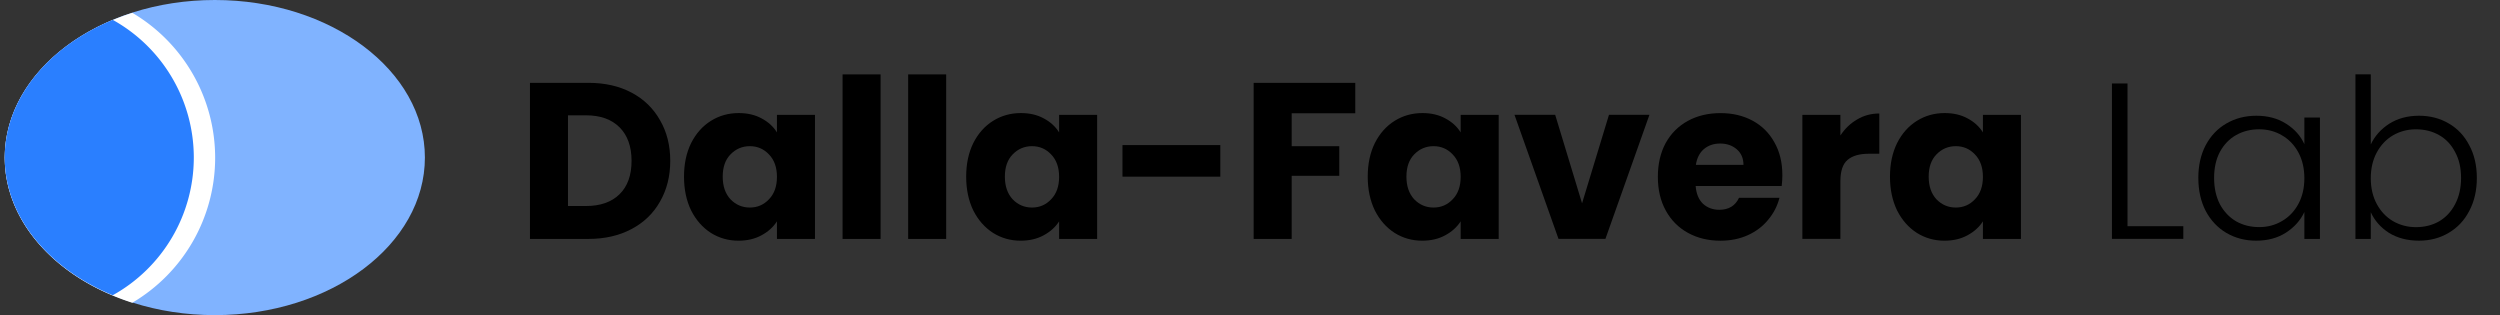
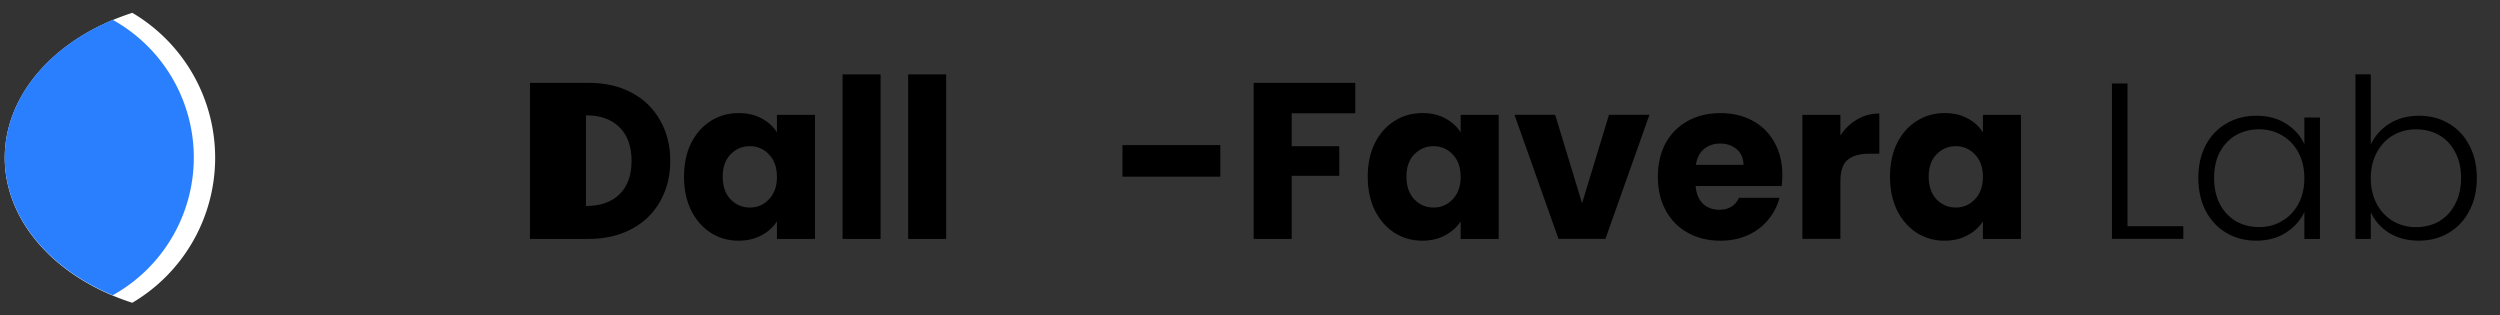
<svg xmlns="http://www.w3.org/2000/svg" width="119mm" height="15mm" version="1.1" viewBox="0 0 119 15">
  <rect x="0" y="0" width="119" height="15" fill="#333333" stroke="none" />
-   <ellipse cx="10.225" cy="7.5" rx="10" ry="7.5" fill="#80b3ff" stroke-width=".29" style="white-space:pre" />
  <path transform="scale(.265)" d="m23.771 2.305a37.795 28.346 0 0 0-22.922 26.041 37.795 28.346 0 0 0 22.91 26.039 30.236 30.236 0 0 0 14.887-26.039 30.236 30.236 0 0 0-14.875-26.041z" fill="#fff" style="white-space:pre" />
  <g stroke-width=".265">
-     <path d="m28.009 3.943q1.175 0 2.053 0.466 0.878 0.466 1.355 1.312 0.487 0.836 0.487 1.937 0 1.09-0.487 1.937-0.476 0.847-1.365 1.312-0.878 0.466-2.043 0.466h-2.783v-7.429zm-0.116 5.863q1.027 0 1.598-0.561 0.571-0.561 0.571-1.587t-0.571-1.598q-0.571-0.571-1.598-0.571h-0.857v4.318z" style="white-space:pre" />
+     <path d="m28.009 3.943q1.175 0 2.053 0.466 0.878 0.466 1.355 1.312 0.487 0.836 0.487 1.937 0 1.09-0.487 1.937-0.476 0.847-1.365 1.312-0.878 0.466-2.043 0.466h-2.783v-7.429zm-0.116 5.863q1.027 0 1.598-0.561 0.571-0.561 0.571-1.587t-0.571-1.598q-0.571-0.571-1.598-0.571v4.318z" style="white-space:pre" />
    <path d="m32.559 8.408q0-0.91 0.339-1.598 0.349-0.688 0.942-1.058t1.323-0.37q0.624 0 1.09 0.254 0.476 0.254 0.73 0.667v-0.836h1.81v5.905h-1.81v-0.836q-0.265 0.413-0.741 0.667-0.466 0.254-1.09 0.254-0.72 0-1.312-0.37-0.593-0.381-0.942-1.069-0.339-0.698-0.339-1.609zm4.424 0.011q0-0.677-0.381-1.069-0.37-0.392-0.91-0.392t-0.921 0.392q-0.37 0.381-0.37 1.058t0.37 1.079q0.381 0.392 0.921 0.392t0.91-0.392q0.381-0.392 0.381-1.069z" style="white-space:pre" />
    <path d="m41.916 3.541v7.832h-1.81v-7.832z" style="white-space:pre" />
    <path d="m45.038 3.541v7.832h-1.81v-7.832z" style="white-space:pre" />
-     <path d="m45.99 8.408q0-0.91 0.339-1.598 0.349-0.688 0.942-1.058 0.593-0.37 1.323-0.37 0.624 0 1.09 0.254 0.476 0.254 0.73 0.667v-0.836h1.81v5.905h-1.81v-0.836q-0.265 0.413-0.741 0.667-0.466 0.254-1.09 0.254-0.72 0-1.312-0.37-0.593-0.381-0.942-1.069-0.339-0.698-0.339-1.609zm4.424 0.011q0-0.677-0.381-1.069-0.37-0.392-0.91-0.392-0.54 0-0.921 0.392-0.37 0.381-0.37 1.058t0.37 1.079q0.381 0.392 0.921 0.392 0.54 0 0.91-0.392 0.381-0.392 0.381-1.069z" style="white-space:pre" />
    <path d="m58.087 6.906v1.503h-4.657v-1.503z" style="white-space:pre" />
    <path d="m64.511 3.943v1.45h-3.027v1.566h2.265v1.408h-2.265v3.006h-1.81v-7.429z" style="white-space:pre" />
    <path d="m65.104 8.408q0-0.91 0.339-1.598 0.349-0.688 0.942-1.058 0.593-0.37 1.323-0.37 0.624 0 1.09 0.254 0.476 0.254 0.73 0.667v-0.836h1.81v5.905h-1.81v-0.836q-0.265 0.413-0.741 0.667-0.466 0.254-1.09 0.254-0.72 0-1.312-0.37-0.593-0.381-0.942-1.069-0.339-0.698-0.339-1.609zm4.424 0.011q0-0.677-0.381-1.069-0.37-0.392-0.91-0.392-0.54 0-0.921 0.392-0.37 0.381-0.37 1.058t0.37 1.079q0.381 0.392 0.921 0.392 0.54 0 0.91-0.392 0.381-0.392 0.381-1.069z" style="white-space:pre" />
    <path d="m75.306 9.678 1.281-4.212h1.926l-2.095 5.905h-2.233l-2.095-5.905h1.937z" style="white-space:pre" />
    <path d="m84.841 8.324q0 0.254-0.032 0.529h-4.096q0.042 0.55 0.349 0.847 0.318 0.286 0.773 0.286 0.677 0 0.942-0.571h1.926q-0.148 0.582-0.54 1.048-0.381 0.466-0.963 0.73t-1.302 0.265q-0.868 0-1.545-0.37-0.677-0.37-1.058-1.058-0.381-0.688-0.381-1.609t0.37-1.609q0.381-0.688 1.058-1.058 0.677-0.37 1.556-0.37 0.857 0 1.524 0.36 0.667 0.36 1.037 1.027 0.381 0.667 0.381 1.556zm-1.852-0.476q0-0.466-0.318-0.741t-0.794-0.275q-0.455 0-0.773 0.265-0.307 0.265-0.381 0.751z" style="white-space:pre" />
    <path d="m87.603 6.45q0.318-0.487 0.794-0.762 0.476-0.286 1.058-0.286v1.916h-0.497q-0.677 0-1.016 0.296-0.339 0.286-0.339 1.016v2.741h-1.81v-5.905h1.81z" style="white-space:pre" />
    <path d="m89.963 8.408q0-0.91 0.339-1.598 0.349-0.688 0.942-1.058 0.593-0.37 1.323-0.37 0.624 0 1.09 0.254 0.476 0.254 0.73 0.667v-0.836h1.81v5.905h-1.81v-0.836q-0.265 0.413-0.741 0.667-0.466 0.254-1.09 0.254-0.72 0-1.312-0.37-0.593-0.381-0.942-1.069-0.339-0.698-0.339-1.609zm4.424 0.011q0-0.677-0.381-1.069-0.37-0.392-0.91-0.392-0.54 0-0.921 0.392-0.37 0.381-0.37 1.058t0.37 1.079q0.381 0.392 0.921 0.392 0.54 0 0.91-0.392 0.381-0.392 0.381-1.069z" style="white-space:pre" />
    <path d="m101.27 10.768h2.656v0.603h-3.397v-7.398h0.741z" style="white-space:pre" />
    <path d="m104.64 8.472q0-0.889 0.349-1.556 0.36-0.677 0.984-1.037 0.635-0.37 1.429-0.37 0.825 0 1.418 0.381 0.603 0.381 0.868 0.974v-1.27h0.741v5.778h-0.741v-1.281q-0.275 0.593-0.878 0.984-0.593 0.381-1.418 0.381-0.783 0-1.418-0.37-0.624-0.37-0.984-1.048-0.349-0.677-0.349-1.566zm5.048 0.011q0-0.698-0.286-1.228-0.286-0.529-0.783-0.815-0.487-0.286-1.079-0.286-0.614 0-1.101 0.275-0.487 0.275-0.773 0.804-0.275 0.519-0.275 1.238 0 0.709 0.275 1.249 0.286 0.529 0.773 0.815 0.487 0.275 1.101 0.275 0.593 0 1.079-0.286 0.497-0.286 0.783-0.815 0.286-0.529 0.286-1.228z" style="white-space:pre" />
    <path d="m112.85 6.874q0.286-0.603 0.878-0.984 0.603-0.381 1.418-0.381 0.794 0 1.418 0.37 0.624 0.36 0.974 1.037 0.36 0.667 0.36 1.556t-0.36 1.566q-0.349 0.677-0.984 1.048-0.624 0.37-1.408 0.37-0.825 0-1.429-0.37-0.593-0.381-0.868-0.984v1.27h-0.73v-7.832h0.73zm4.297 1.598q0-0.72-0.286-1.238-0.275-0.529-0.762-0.804t-1.101-0.275q-0.593 0-1.09 0.286-0.487 0.286-0.773 0.815-0.286 0.529-0.286 1.228t0.286 1.228q0.286 0.529 0.773 0.815 0.497 0.286 1.09 0.286 0.614 0 1.101-0.275 0.487-0.286 0.762-0.815 0.286-0.54 0.286-1.249z" style="white-space:pre" />
  </g>
  <path d="m5.369 0.946a10 7.5 0 0 0-5.144 6.555 10 7.5 0 0 0 5.141 6.553 7.5 7.5 0 0 0 3.859-6.553 7.5 7.5 0 0 0-3.856-6.555z" fill="#2a7fff" stroke-linecap="round" stroke-linejoin="round" stroke-opacity=".5" stroke-width=".213" />
</svg>